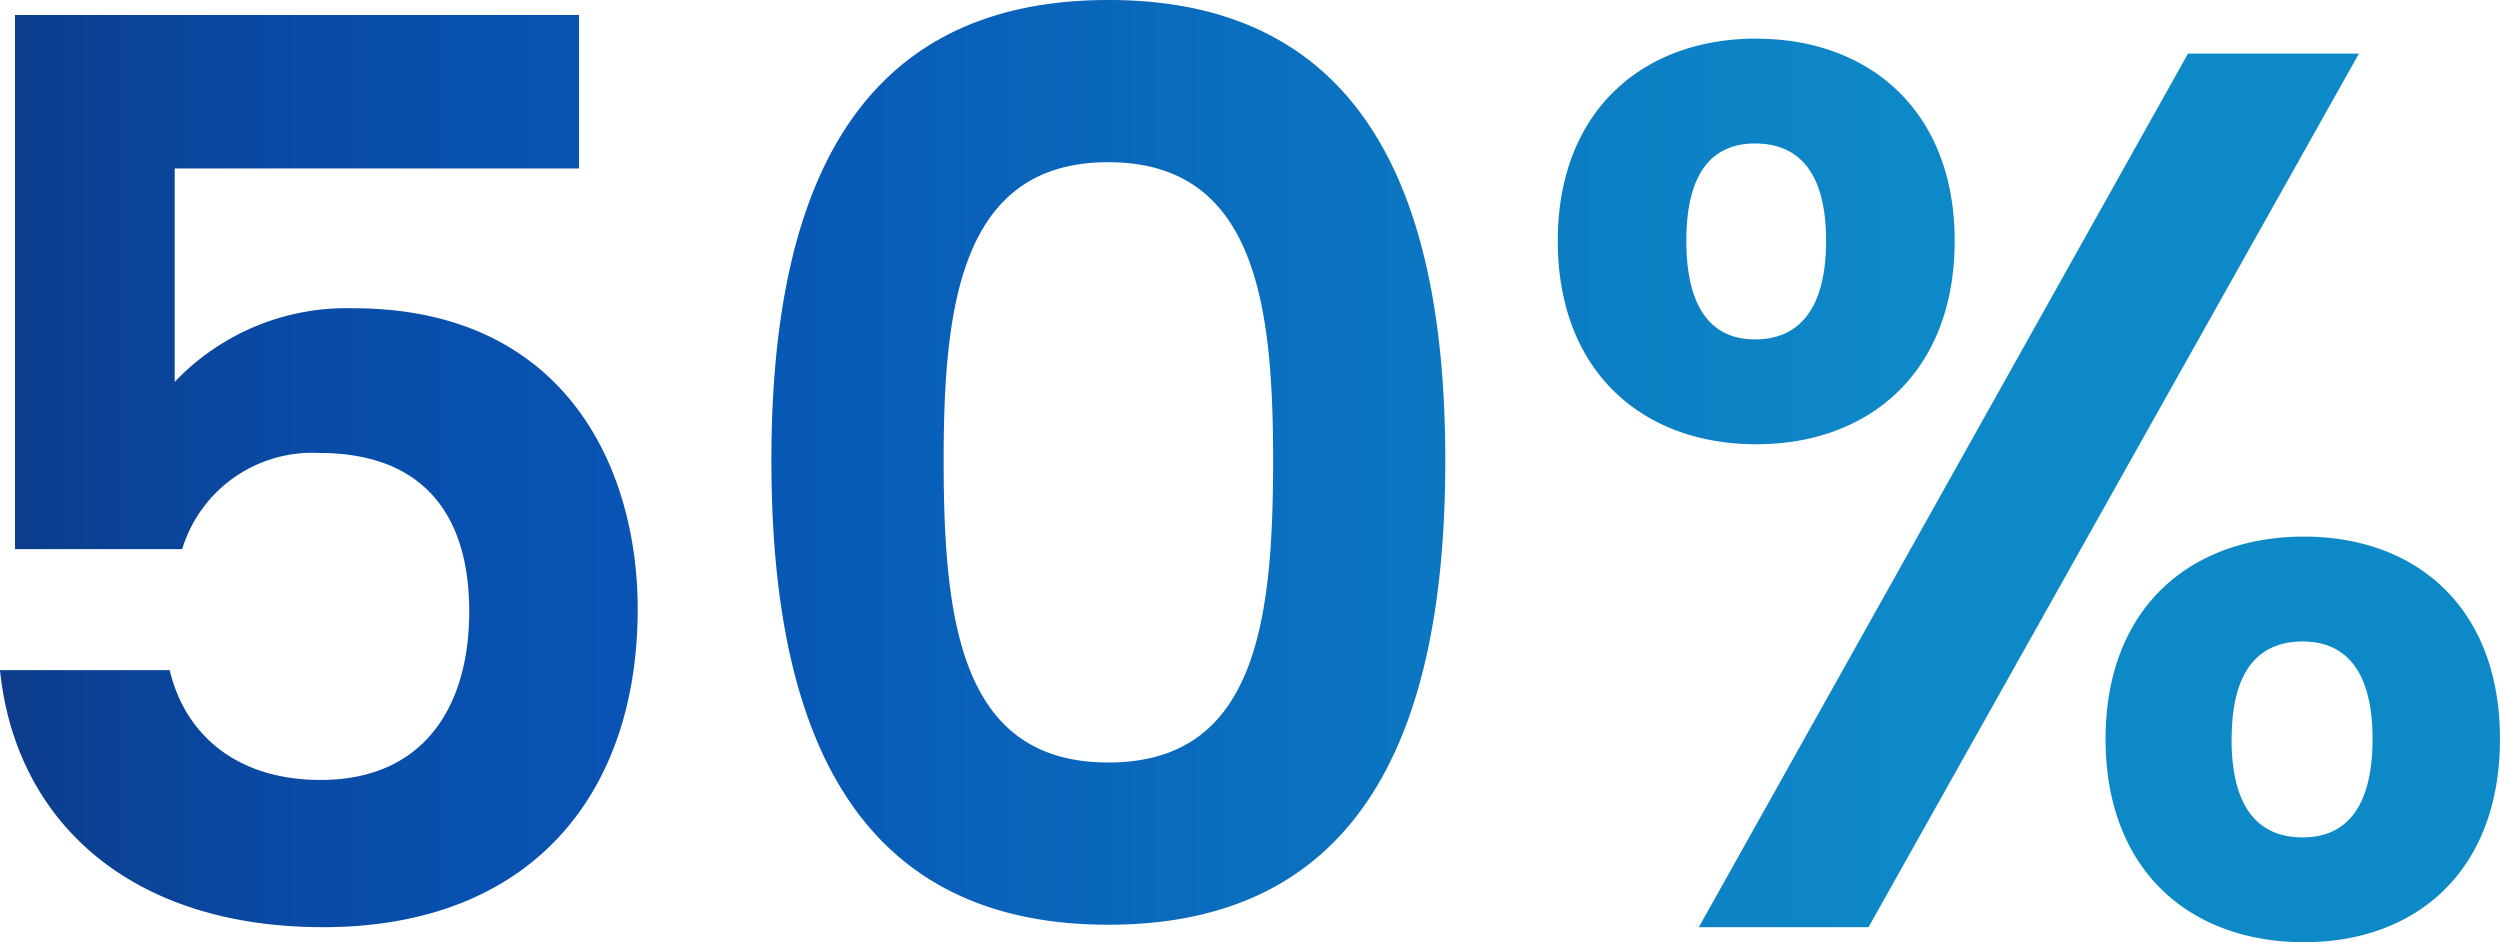
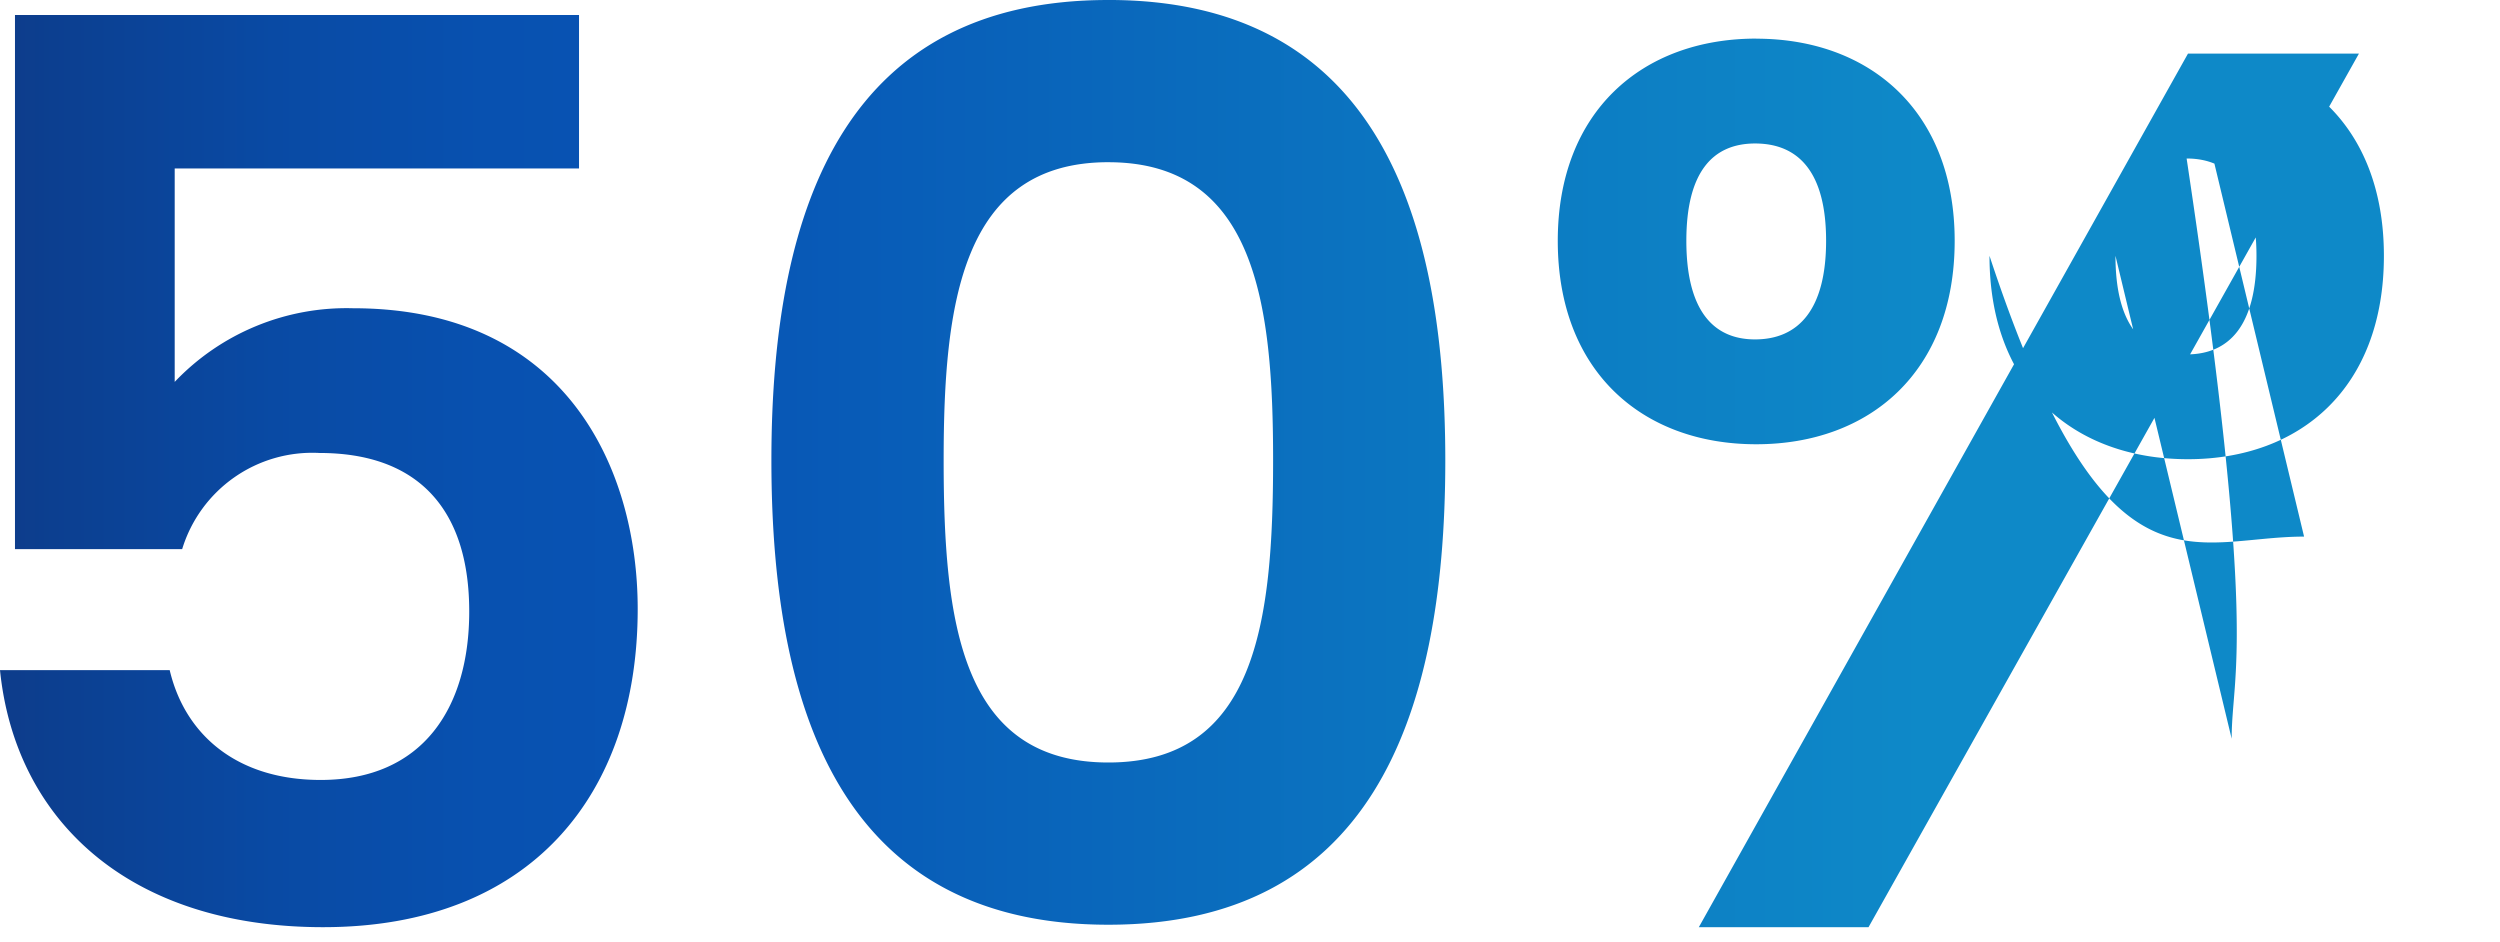
<svg xmlns="http://www.w3.org/2000/svg" width="100" height="37.686" viewBox="0 0 100 37.686">
  <defs>
    <linearGradient id="linear-gradient" y1="0.5" x2="1" y2="0.5" gradientUnits="objectBoundingBox">
      <stop offset="0" stop-color="#0d3d8c" />
      <stop offset="0.016" stop-color="#0c3f90" />
      <stop offset="0.11" stop-color="#094aa4" />
      <stop offset="0.202" stop-color="#0851b0" />
      <stop offset="0.293" stop-color="#0854b5" />
      <stop offset="0.356" stop-color="#085bb7" />
      <stop offset="0.653" stop-color="#0c7cc3" />
      <stop offset="0.816" stop-color="#0e89c8" />
    </linearGradient>
  </defs>
-   <path id="Path_6211" data-name="Path 6211" d="M939.434,447.855v6.139H923.261v8.538a9.487,9.487,0,0,1,7.138-2.946c8.486,0,11.382,6.389,11.382,12.029,0,7.437-4.292,12.728-12.58,12.728-7.837,0-12.328-4.342-12.928-10.281h6.788c.6,2.544,2.646,4.392,6.039,4.392,4.094,0,5.942-2.894,5.942-6.738,0-4.094-2.047-6.341-5.99-6.341a5.442,5.442,0,0,0-5.492,3.845h-6.688V447.855Zm21.174-.6c10.281,0,13.477,7.887,13.477,18.42,0,10.631-3.2,18.57-13.477,18.57s-13.479-7.939-13.479-18.57C947.129,455.143,950.325,447.256,960.608,447.256Zm0,6.489c-5.892,0-6.589,5.692-6.589,11.931,0,6.489.7,12.081,6.589,12.081s6.589-5.592,6.589-12.081C967.2,459.437,966.5,453.745,960.608,453.745Zm25.913-4.941c4.543,0,7.939,2.9,7.939,8.085,0,5.243-3.4,8.138-7.939,8.138s-7.937-2.9-7.937-8.138C978.585,451.7,981.98,448.8,986.521,448.8Zm-2.794,8.085c0,2.746,1.047,3.944,2.746,3.944,1.745,0,2.844-1.2,2.844-3.944s-1.1-3.893-2.844-3.893C984.774,453,983.727,454.144,983.727,456.888Zm20.065-7.487h6.838l-19.616,34.942h-6.788Zm4.643,19.319c4.492,0,7.837,2.846,7.837,8.087,0,5.29-3.345,8.136-7.837,8.136-4.543,0-7.939-2.846-7.939-8.136C1000.5,471.566,1003.893,468.72,1008.436,468.72Zm-2.9,8.087c0,2.8,1.1,3.944,2.846,3.944,1.7,0,2.794-1.148,2.794-3.944,0-2.744-1.1-3.892-2.794-3.892C1006.639,472.914,1005.54,474.062,1005.54,476.806Z" transform="translate(-916.273 -447.256)" fill="url(#linear-gradient)" />
+   <path id="Path_6211" data-name="Path 6211" d="M939.434,447.855v6.139H923.261v8.538a9.487,9.487,0,0,1,7.138-2.946c8.486,0,11.382,6.389,11.382,12.029,0,7.437-4.292,12.728-12.58,12.728-7.837,0-12.328-4.342-12.928-10.281h6.788c.6,2.544,2.646,4.392,6.039,4.392,4.094,0,5.942-2.894,5.942-6.738,0-4.094-2.047-6.341-5.99-6.341a5.442,5.442,0,0,0-5.492,3.845h-6.688V447.855Zm21.174-.6c10.281,0,13.477,7.887,13.477,18.42,0,10.631-3.2,18.57-13.477,18.57s-13.479-7.939-13.479-18.57C947.129,455.143,950.325,447.256,960.608,447.256Zm0,6.489c-5.892,0-6.589,5.692-6.589,11.931,0,6.489.7,12.081,6.589,12.081s6.589-5.592,6.589-12.081C967.2,459.437,966.5,453.745,960.608,453.745Zm25.913-4.941c4.543,0,7.939,2.9,7.939,8.085,0,5.243-3.4,8.138-7.939,8.138s-7.937-2.9-7.937-8.138C978.585,451.7,981.98,448.8,986.521,448.8Zm-2.794,8.085c0,2.746,1.047,3.944,2.746,3.944,1.745,0,2.844-1.2,2.844-3.944s-1.1-3.893-2.844-3.893C984.774,453,983.727,454.144,983.727,456.888Zm20.065-7.487h6.838l-19.616,34.942h-6.788Zc4.492,0,7.837,2.846,7.837,8.087,0,5.29-3.345,8.136-7.837,8.136-4.543,0-7.939-2.846-7.939-8.136C1000.5,471.566,1003.893,468.72,1008.436,468.72Zm-2.9,8.087c0,2.8,1.1,3.944,2.846,3.944,1.7,0,2.794-1.148,2.794-3.944,0-2.744-1.1-3.892-2.794-3.892C1006.639,472.914,1005.54,474.062,1005.54,476.806Z" transform="translate(-916.273 -447.256)" fill="url(#linear-gradient)" />
</svg>